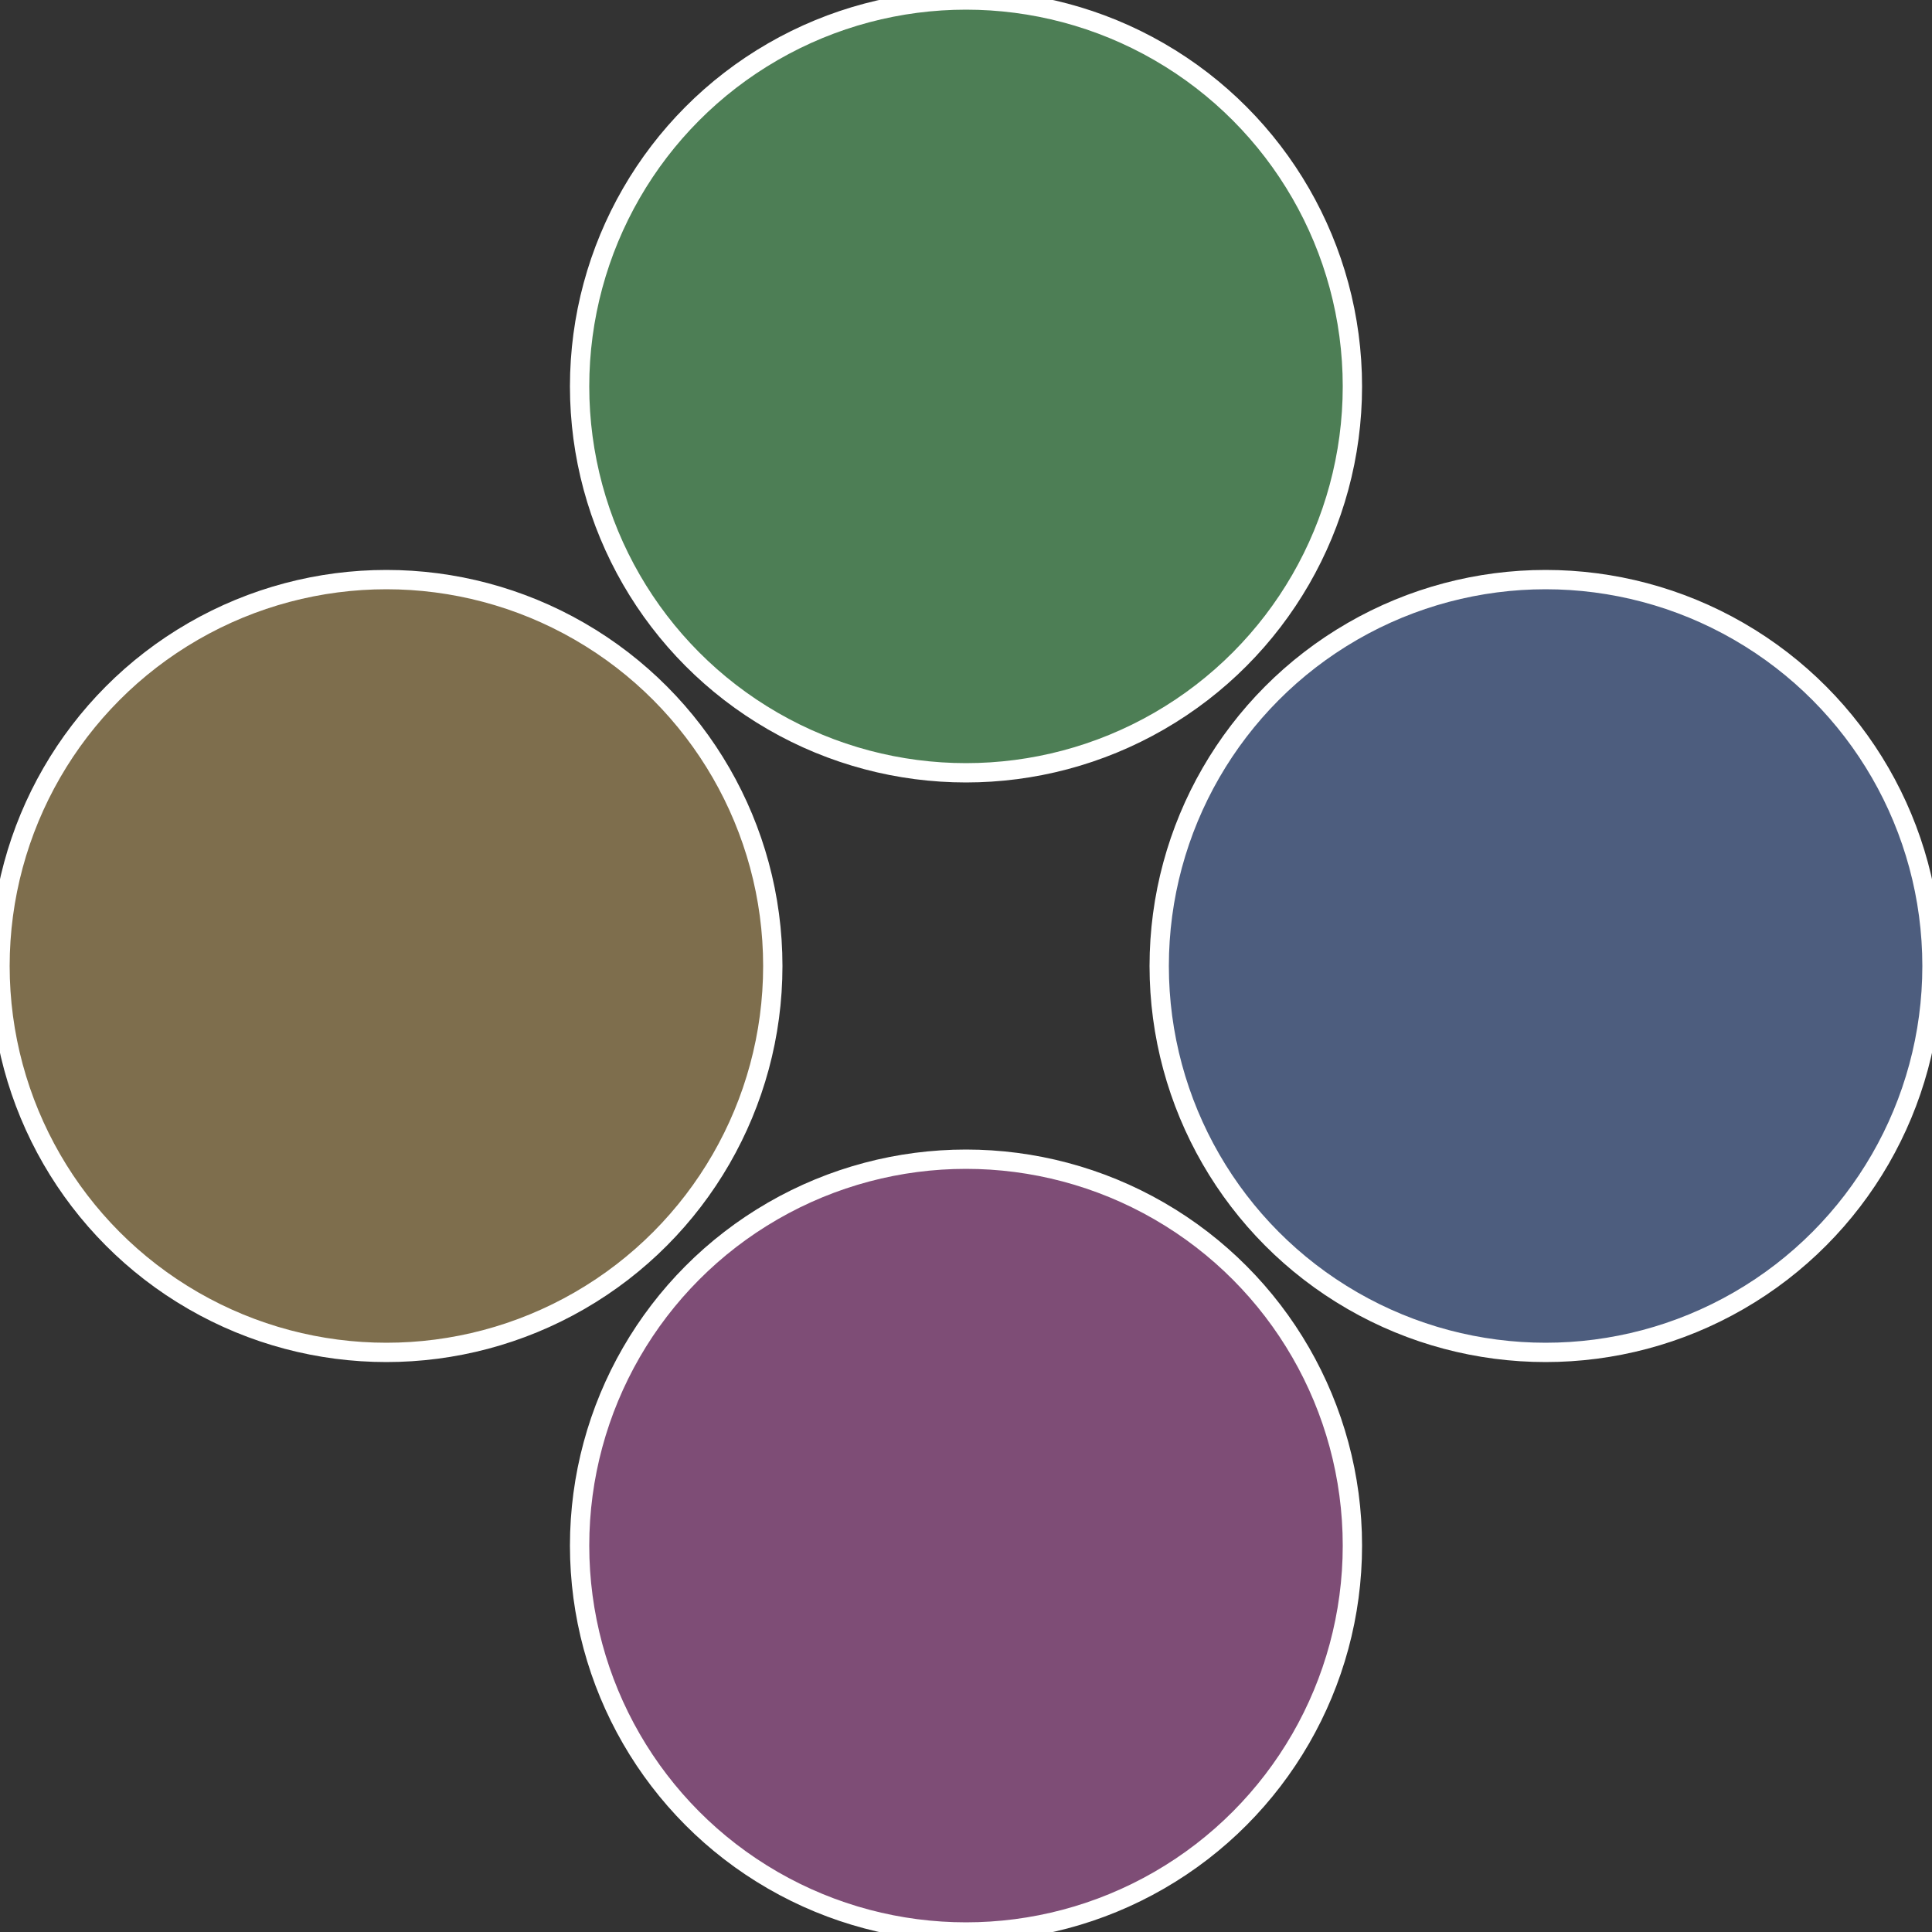
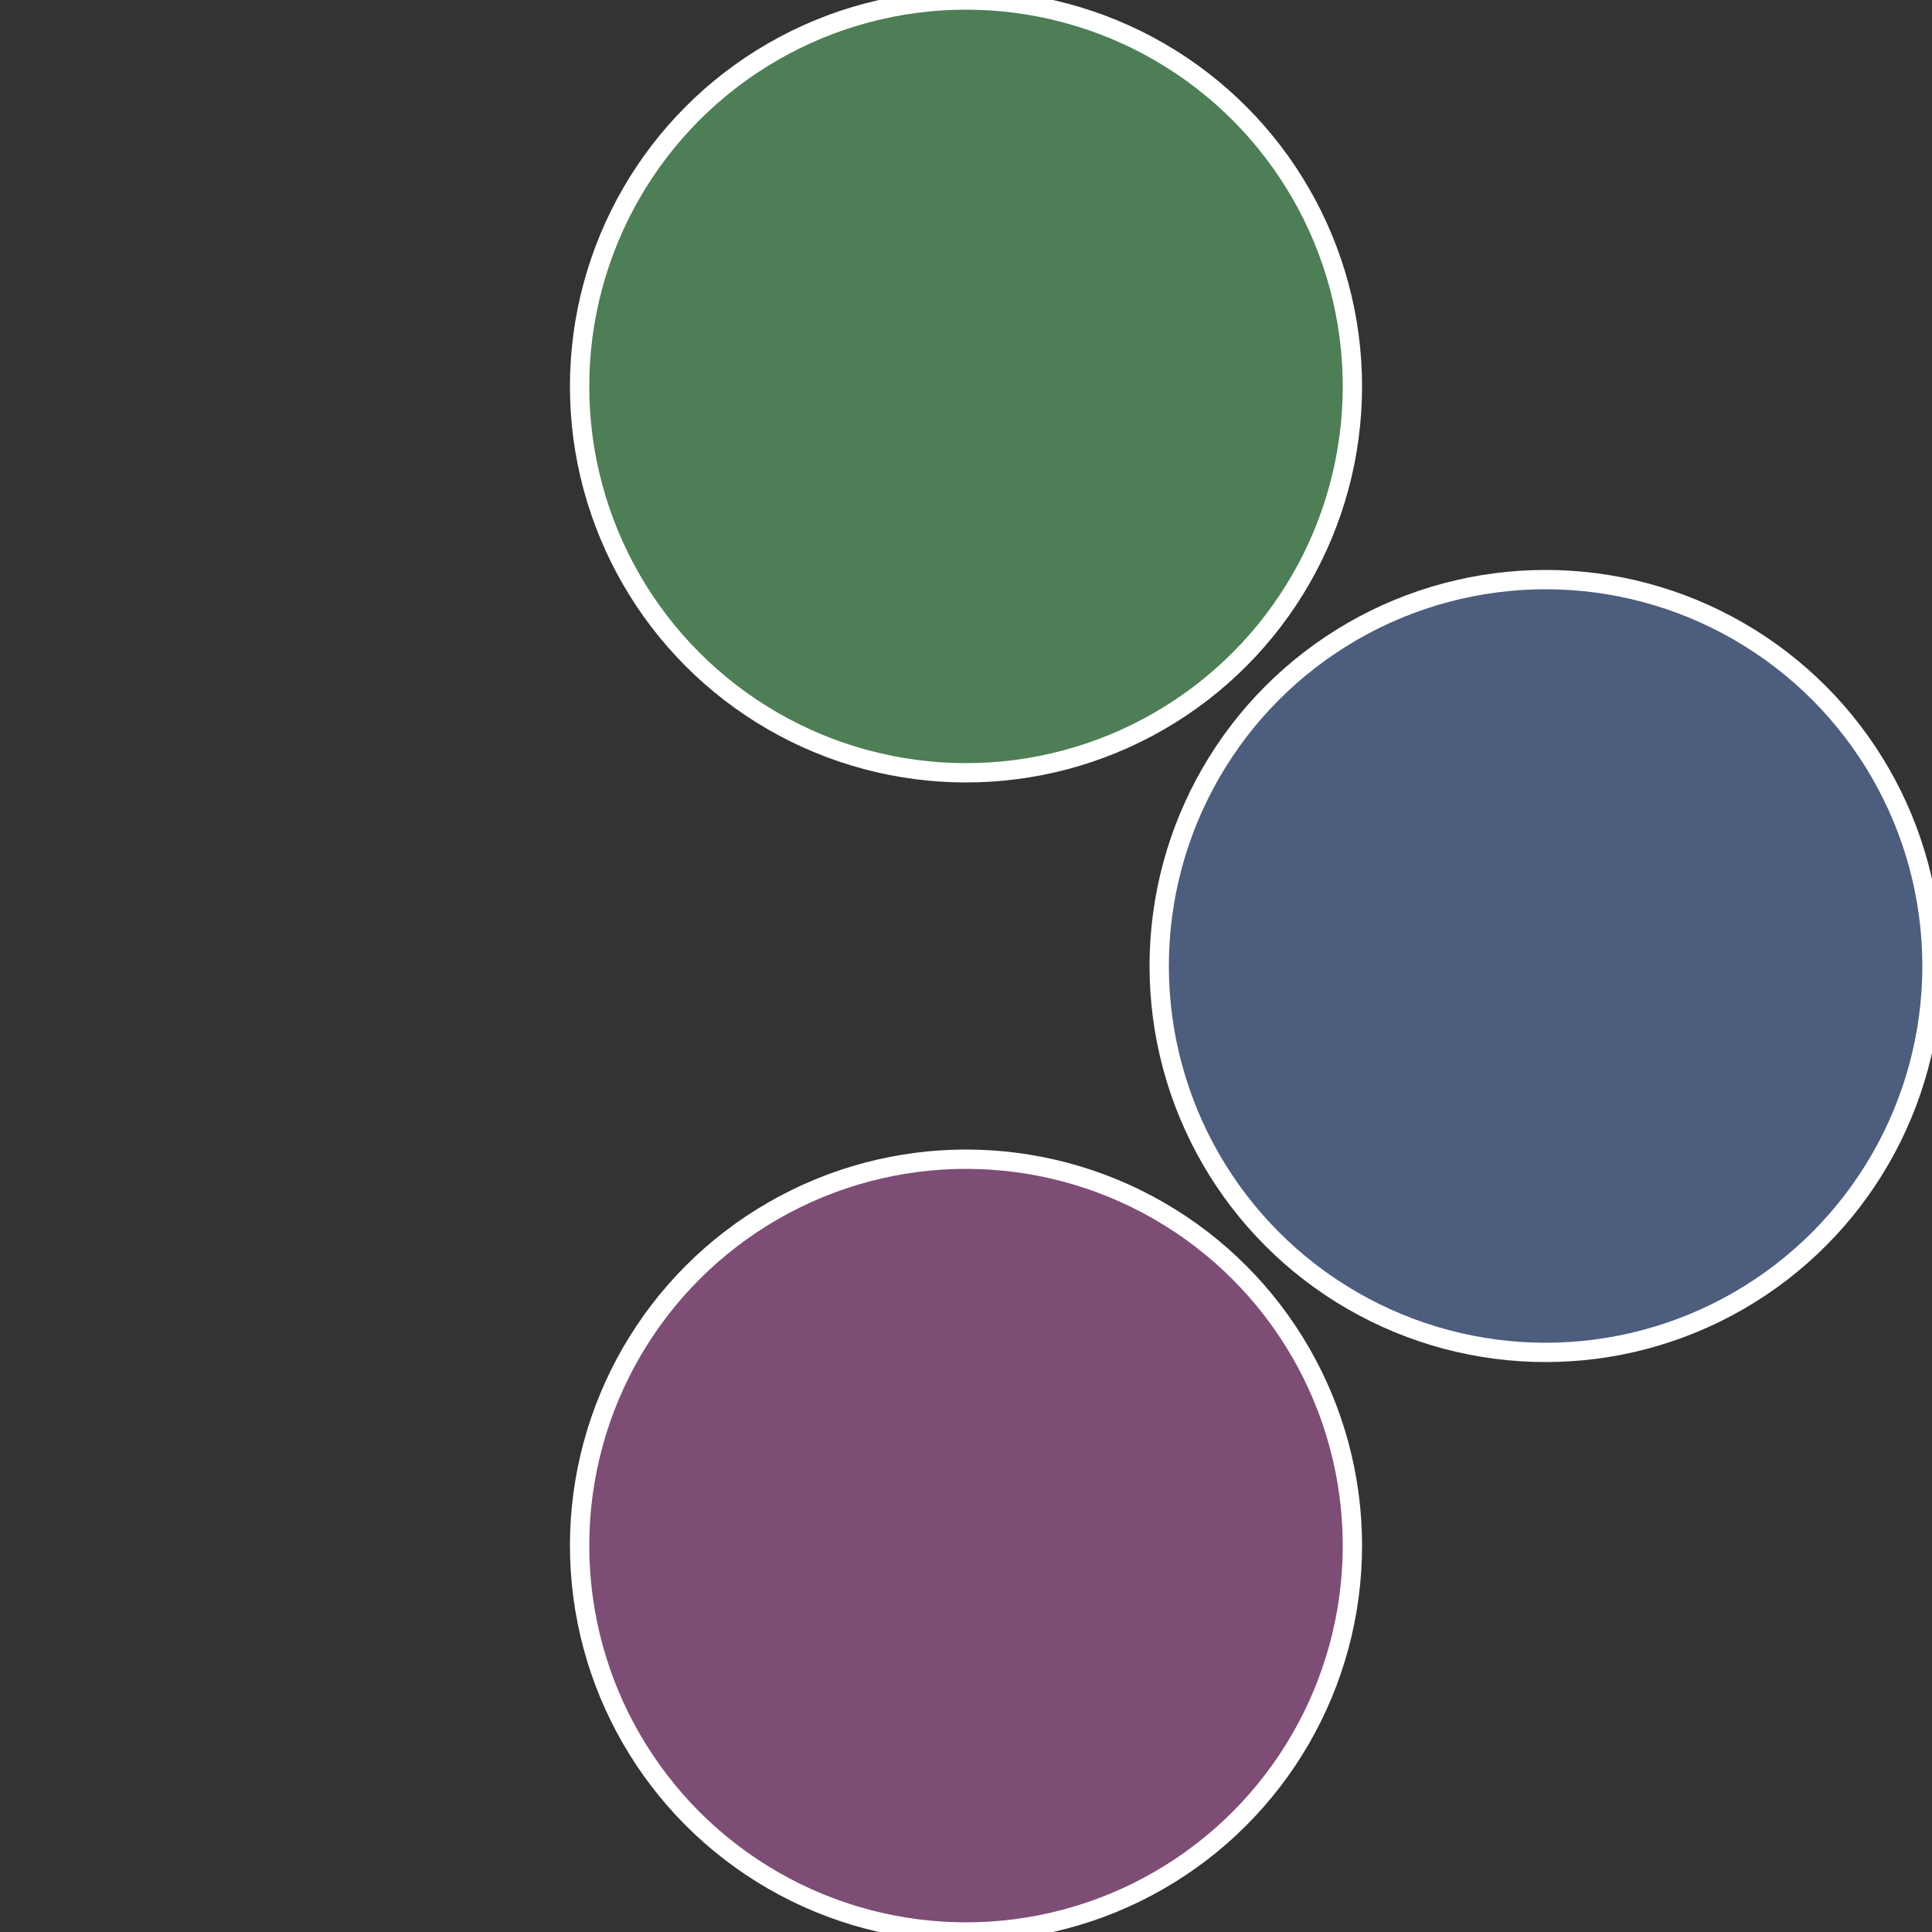
<svg xmlns="http://www.w3.org/2000/svg" width="500" height="500" viewBox="-1 -1 2 2">
  <rect x="-1" y="-1" width="2" height="2" fill="#333333" stroke="none" />
  <circle cx="0.6" cy="0" r="0.4" fill="#4d5d7e" stroke="#fff" stroke-width="1%" />
  <circle cx="3.6739403974421E-17" cy="0.6" r="0.4" fill="#7e4d76" stroke="#fff" stroke-width="1%" />
-   <circle cx="-0.6" cy="7.3478807948841E-17" r="0.4" fill="#7e6e4d" stroke="#fff" stroke-width="1%" />
  <circle cx="-1.1021821192326E-16" cy="-0.6" r="0.4" fill="#4d7e55" stroke="#fff" stroke-width="1%" />
</svg>